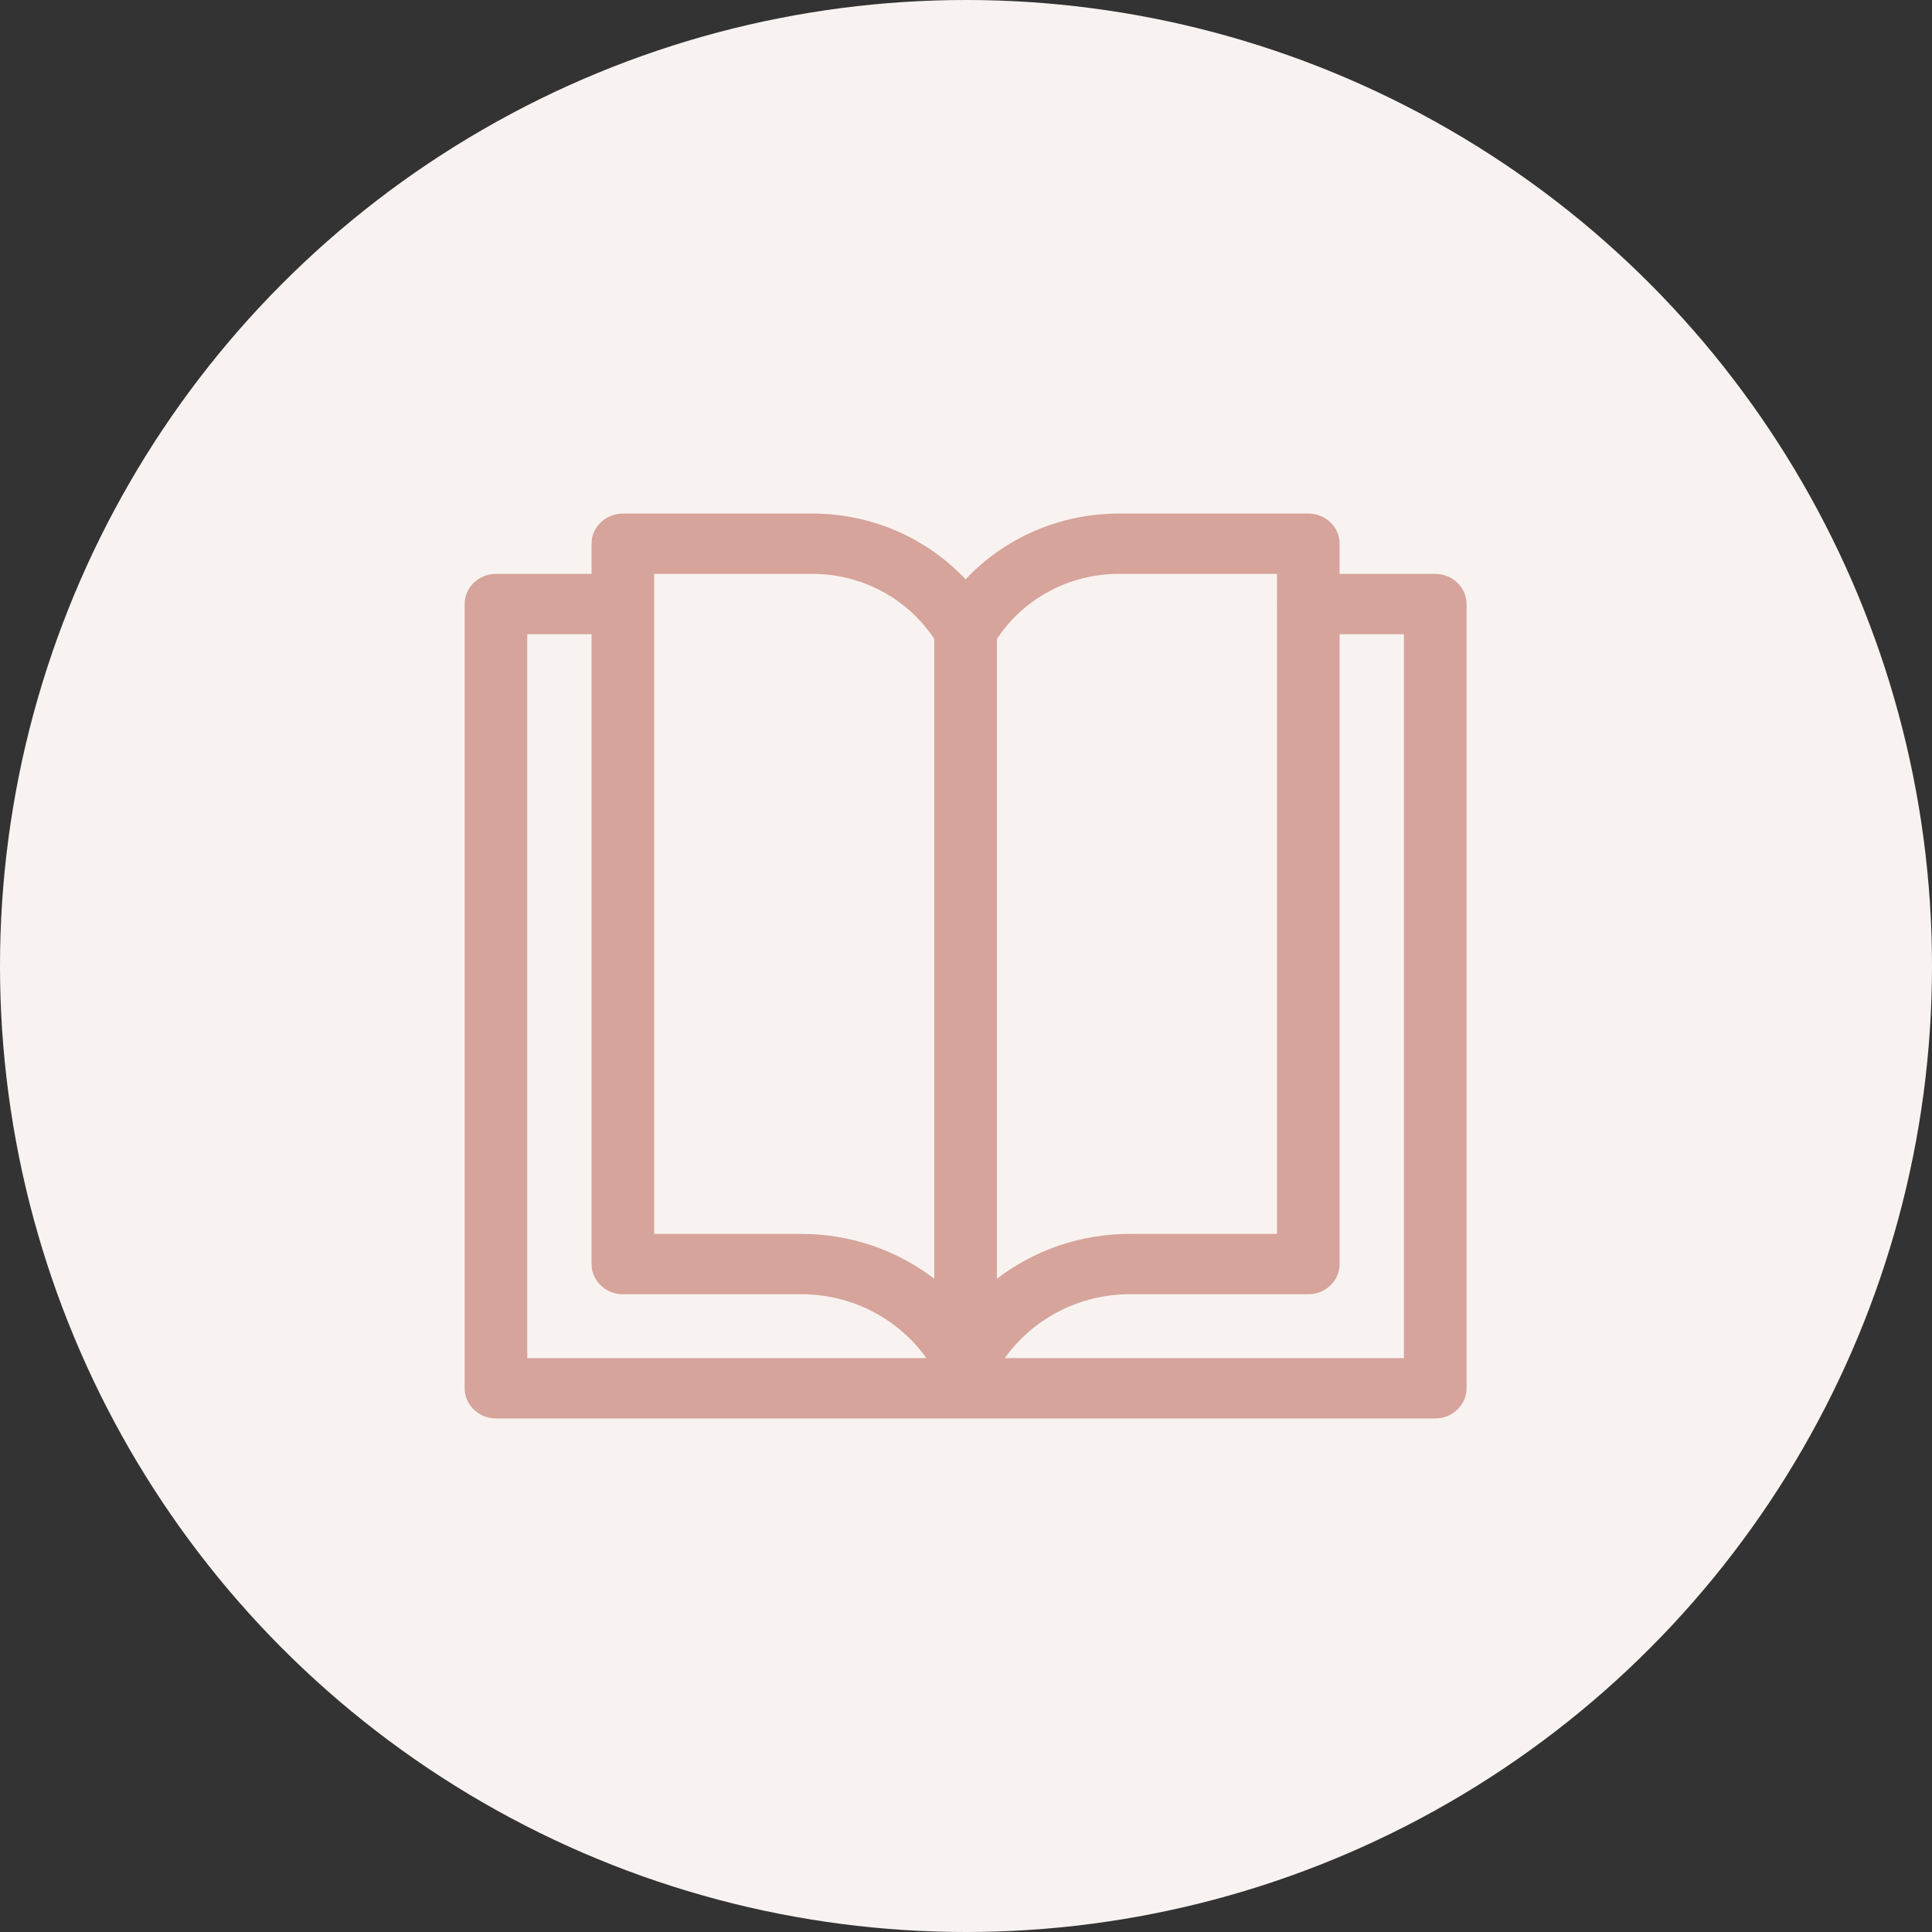
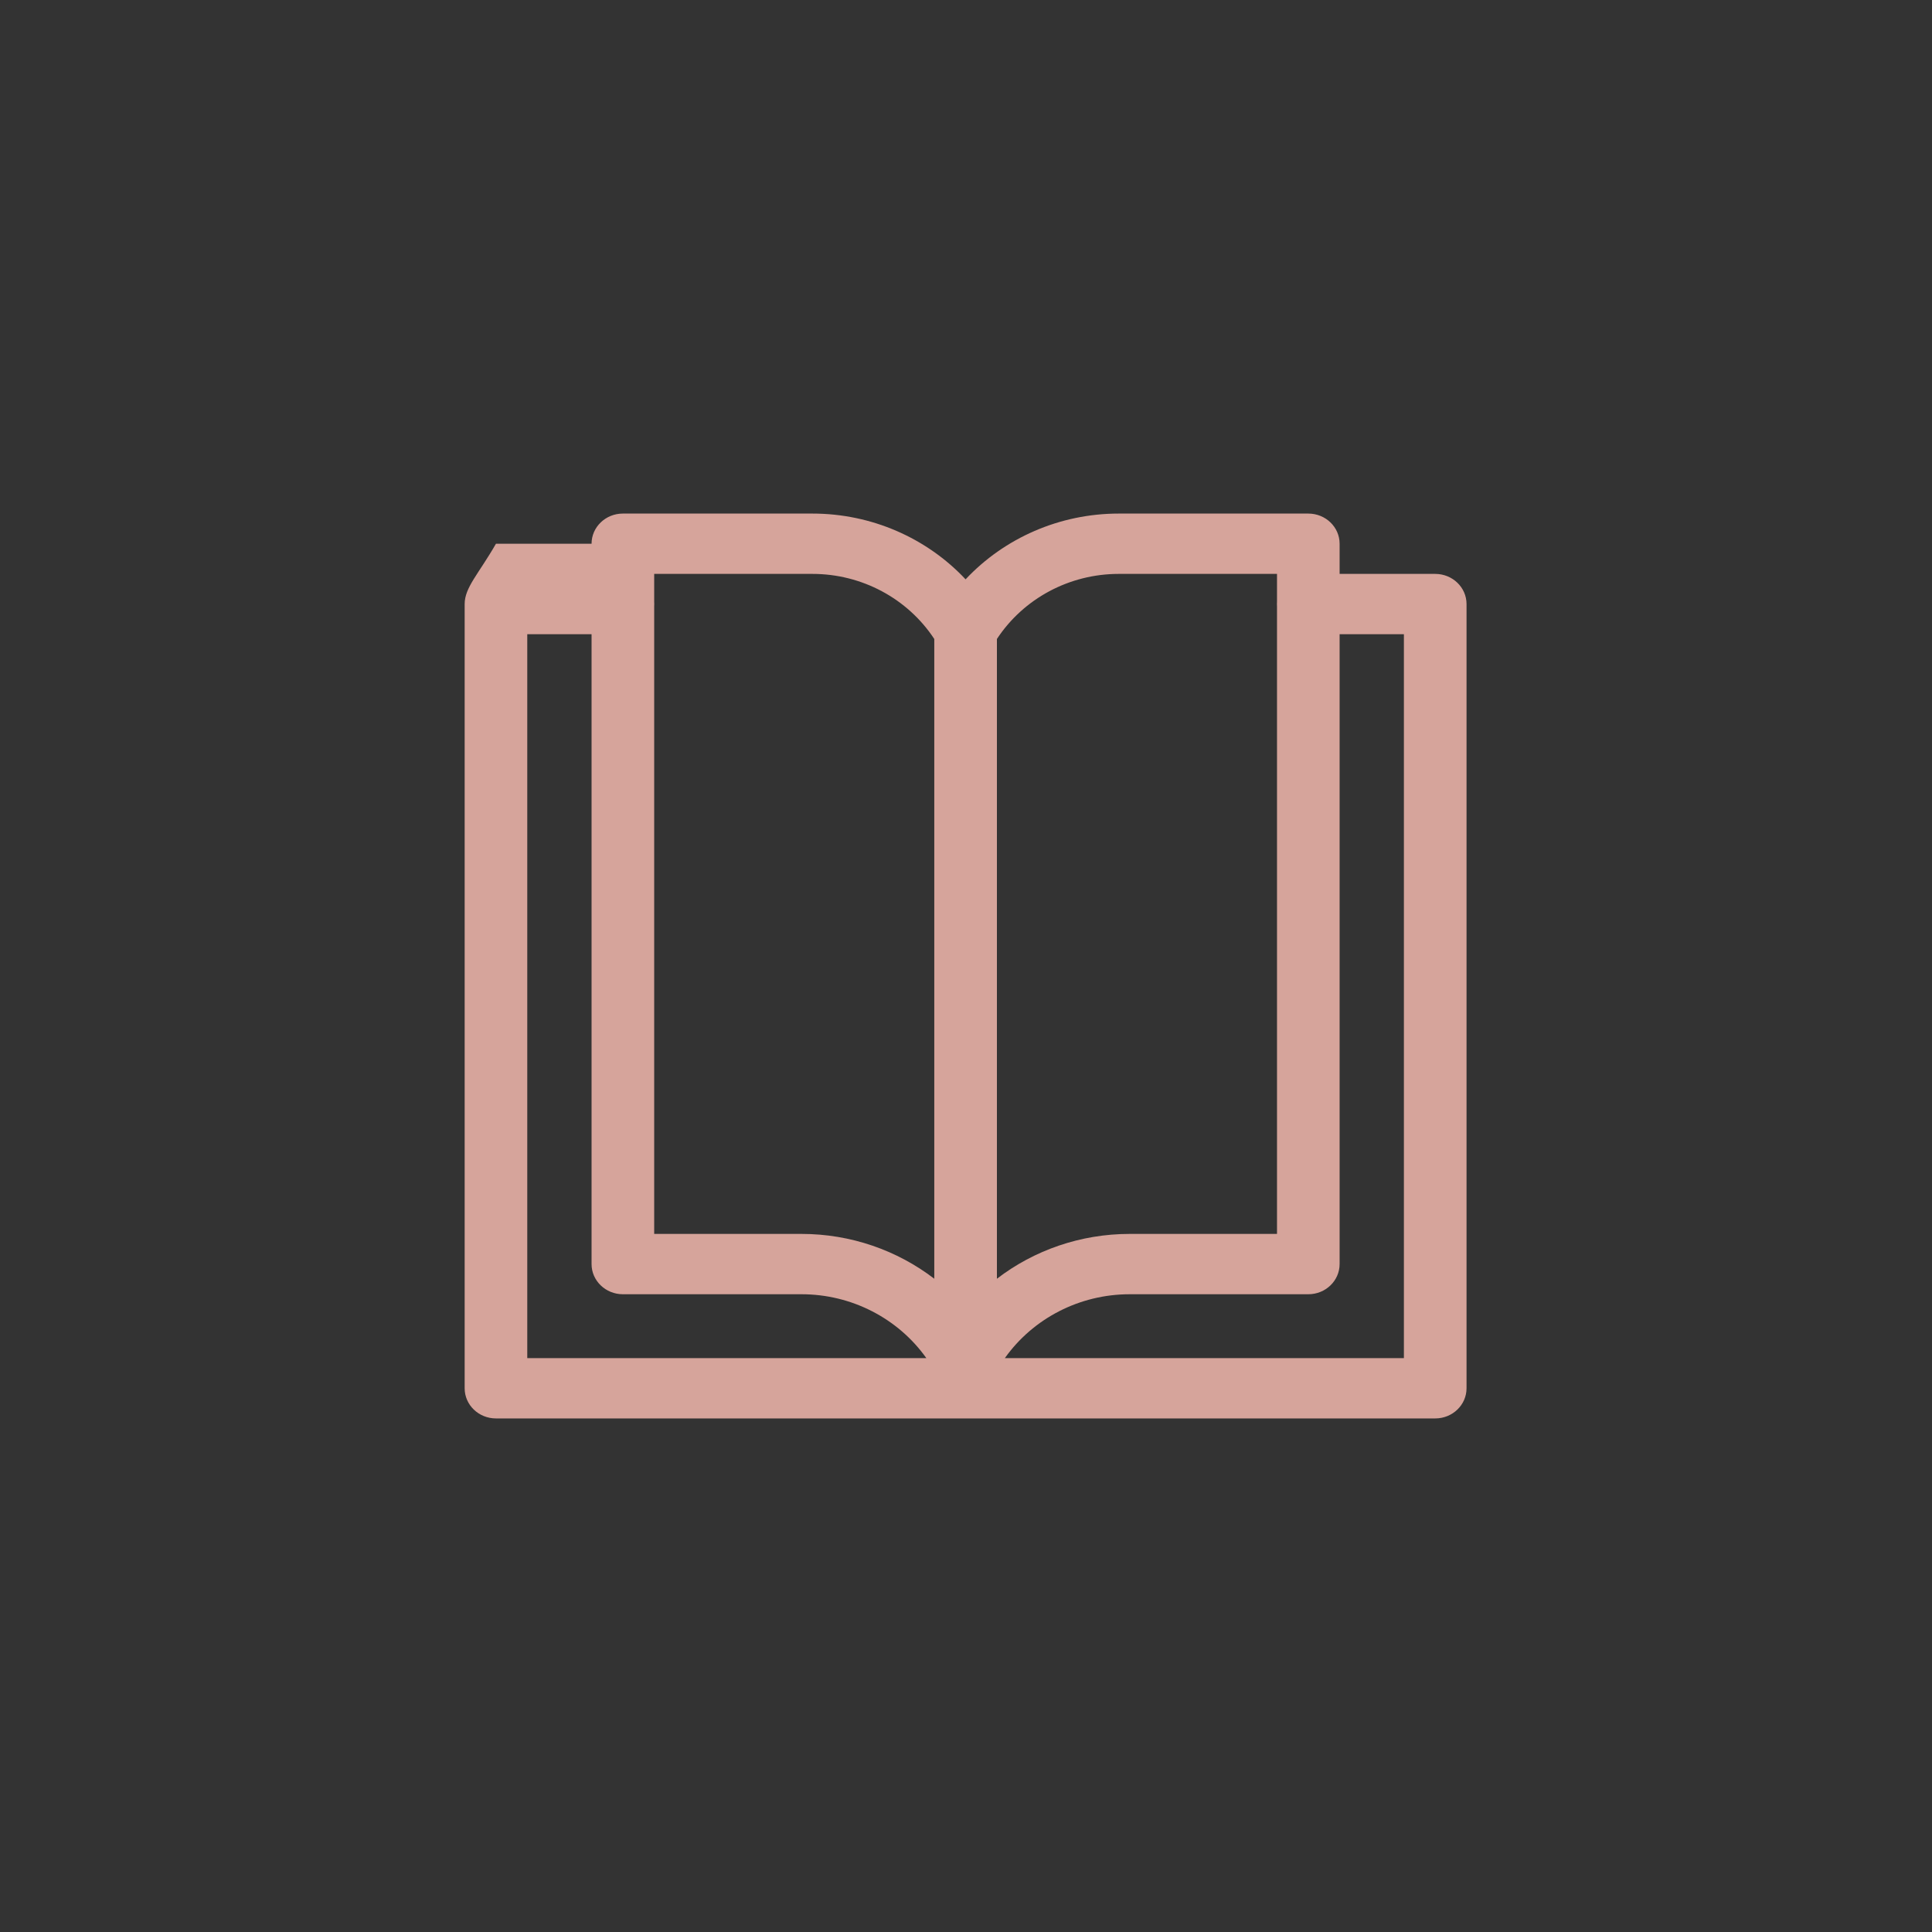
<svg xmlns="http://www.w3.org/2000/svg" width="79" height="79" viewBox="0 0 79 79" fill="none">
  <rect x="0" y="0" width="79" height="79" fill="#333333" stroke="none" />
  <g id="ì¼ì§ ìì´ì½">
-     <circle id="Ellipse 5" cx="39.5" cy="39.5" r="39.5" fill="#F8F3F0" />
    <g id="ìì¬ì¼ì§ ìì´ì½">
      <g id="ð¦ icon &quot;Book Open&quot;">
-         <path id="Vector" d="M24.189 22.233V23.467H20.28C19.573 23.467 19 24.019 19 24.7V56.767C19 57.448 19.573 58 20.28 58H58.687C59.394 58 59.967 57.448 59.967 56.767V24.7C59.967 24.019 59.394 23.467 58.687 23.467H54.777V22.233C54.777 21.552 54.204 21 53.497 21H45.744C43.331 21 41.07 21.999 39.483 23.689C37.897 21.999 35.636 21 33.223 21H25.47C24.763 21 24.189 21.552 24.189 22.233ZM52.217 24.612C52.215 24.641 52.214 24.67 52.214 24.7C52.214 24.73 52.215 24.759 52.217 24.788V50.455H46.192C44.183 50.455 42.282 51.123 40.764 52.288V26.128C41.855 24.47 43.731 23.467 45.744 23.467H52.217V24.612ZM54.777 25.933H57.406V55.533H41.089C42.245 53.907 44.147 52.922 46.192 52.922H53.497C54.204 52.922 54.777 52.369 54.777 51.688V25.933ZM32.775 52.922C34.82 52.922 36.722 53.907 37.878 55.533H21.56V25.933H24.189V51.688C24.189 52.369 24.763 52.922 25.47 52.922H32.775ZM26.75 50.455V24.788C26.752 24.759 26.753 24.73 26.753 24.7C26.753 24.67 26.752 24.641 26.75 24.612V23.467H33.223C35.236 23.467 37.112 24.47 38.203 26.128V52.288C36.684 51.123 34.783 50.455 32.775 50.455H26.75Z" fill="#D6A49B" />
+         <path id="Vector" d="M24.189 22.233H20.28C19.573 23.467 19 24.019 19 24.7V56.767C19 57.448 19.573 58 20.28 58H58.687C59.394 58 59.967 57.448 59.967 56.767V24.7C59.967 24.019 59.394 23.467 58.687 23.467H54.777V22.233C54.777 21.552 54.204 21 53.497 21H45.744C43.331 21 41.07 21.999 39.483 23.689C37.897 21.999 35.636 21 33.223 21H25.47C24.763 21 24.189 21.552 24.189 22.233ZM52.217 24.612C52.215 24.641 52.214 24.67 52.214 24.7C52.214 24.73 52.215 24.759 52.217 24.788V50.455H46.192C44.183 50.455 42.282 51.123 40.764 52.288V26.128C41.855 24.47 43.731 23.467 45.744 23.467H52.217V24.612ZM54.777 25.933H57.406V55.533H41.089C42.245 53.907 44.147 52.922 46.192 52.922H53.497C54.204 52.922 54.777 52.369 54.777 51.688V25.933ZM32.775 52.922C34.82 52.922 36.722 53.907 37.878 55.533H21.56V25.933H24.189V51.688C24.189 52.369 24.763 52.922 25.47 52.922H32.775ZM26.75 50.455V24.788C26.752 24.759 26.753 24.73 26.753 24.7C26.753 24.67 26.752 24.641 26.75 24.612V23.467H33.223C35.236 23.467 37.112 24.47 38.203 26.128V52.288C36.684 51.123 34.783 50.455 32.775 50.455H26.75Z" fill="#D6A49B" />
      </g>
    </g>
  </g>
</svg>